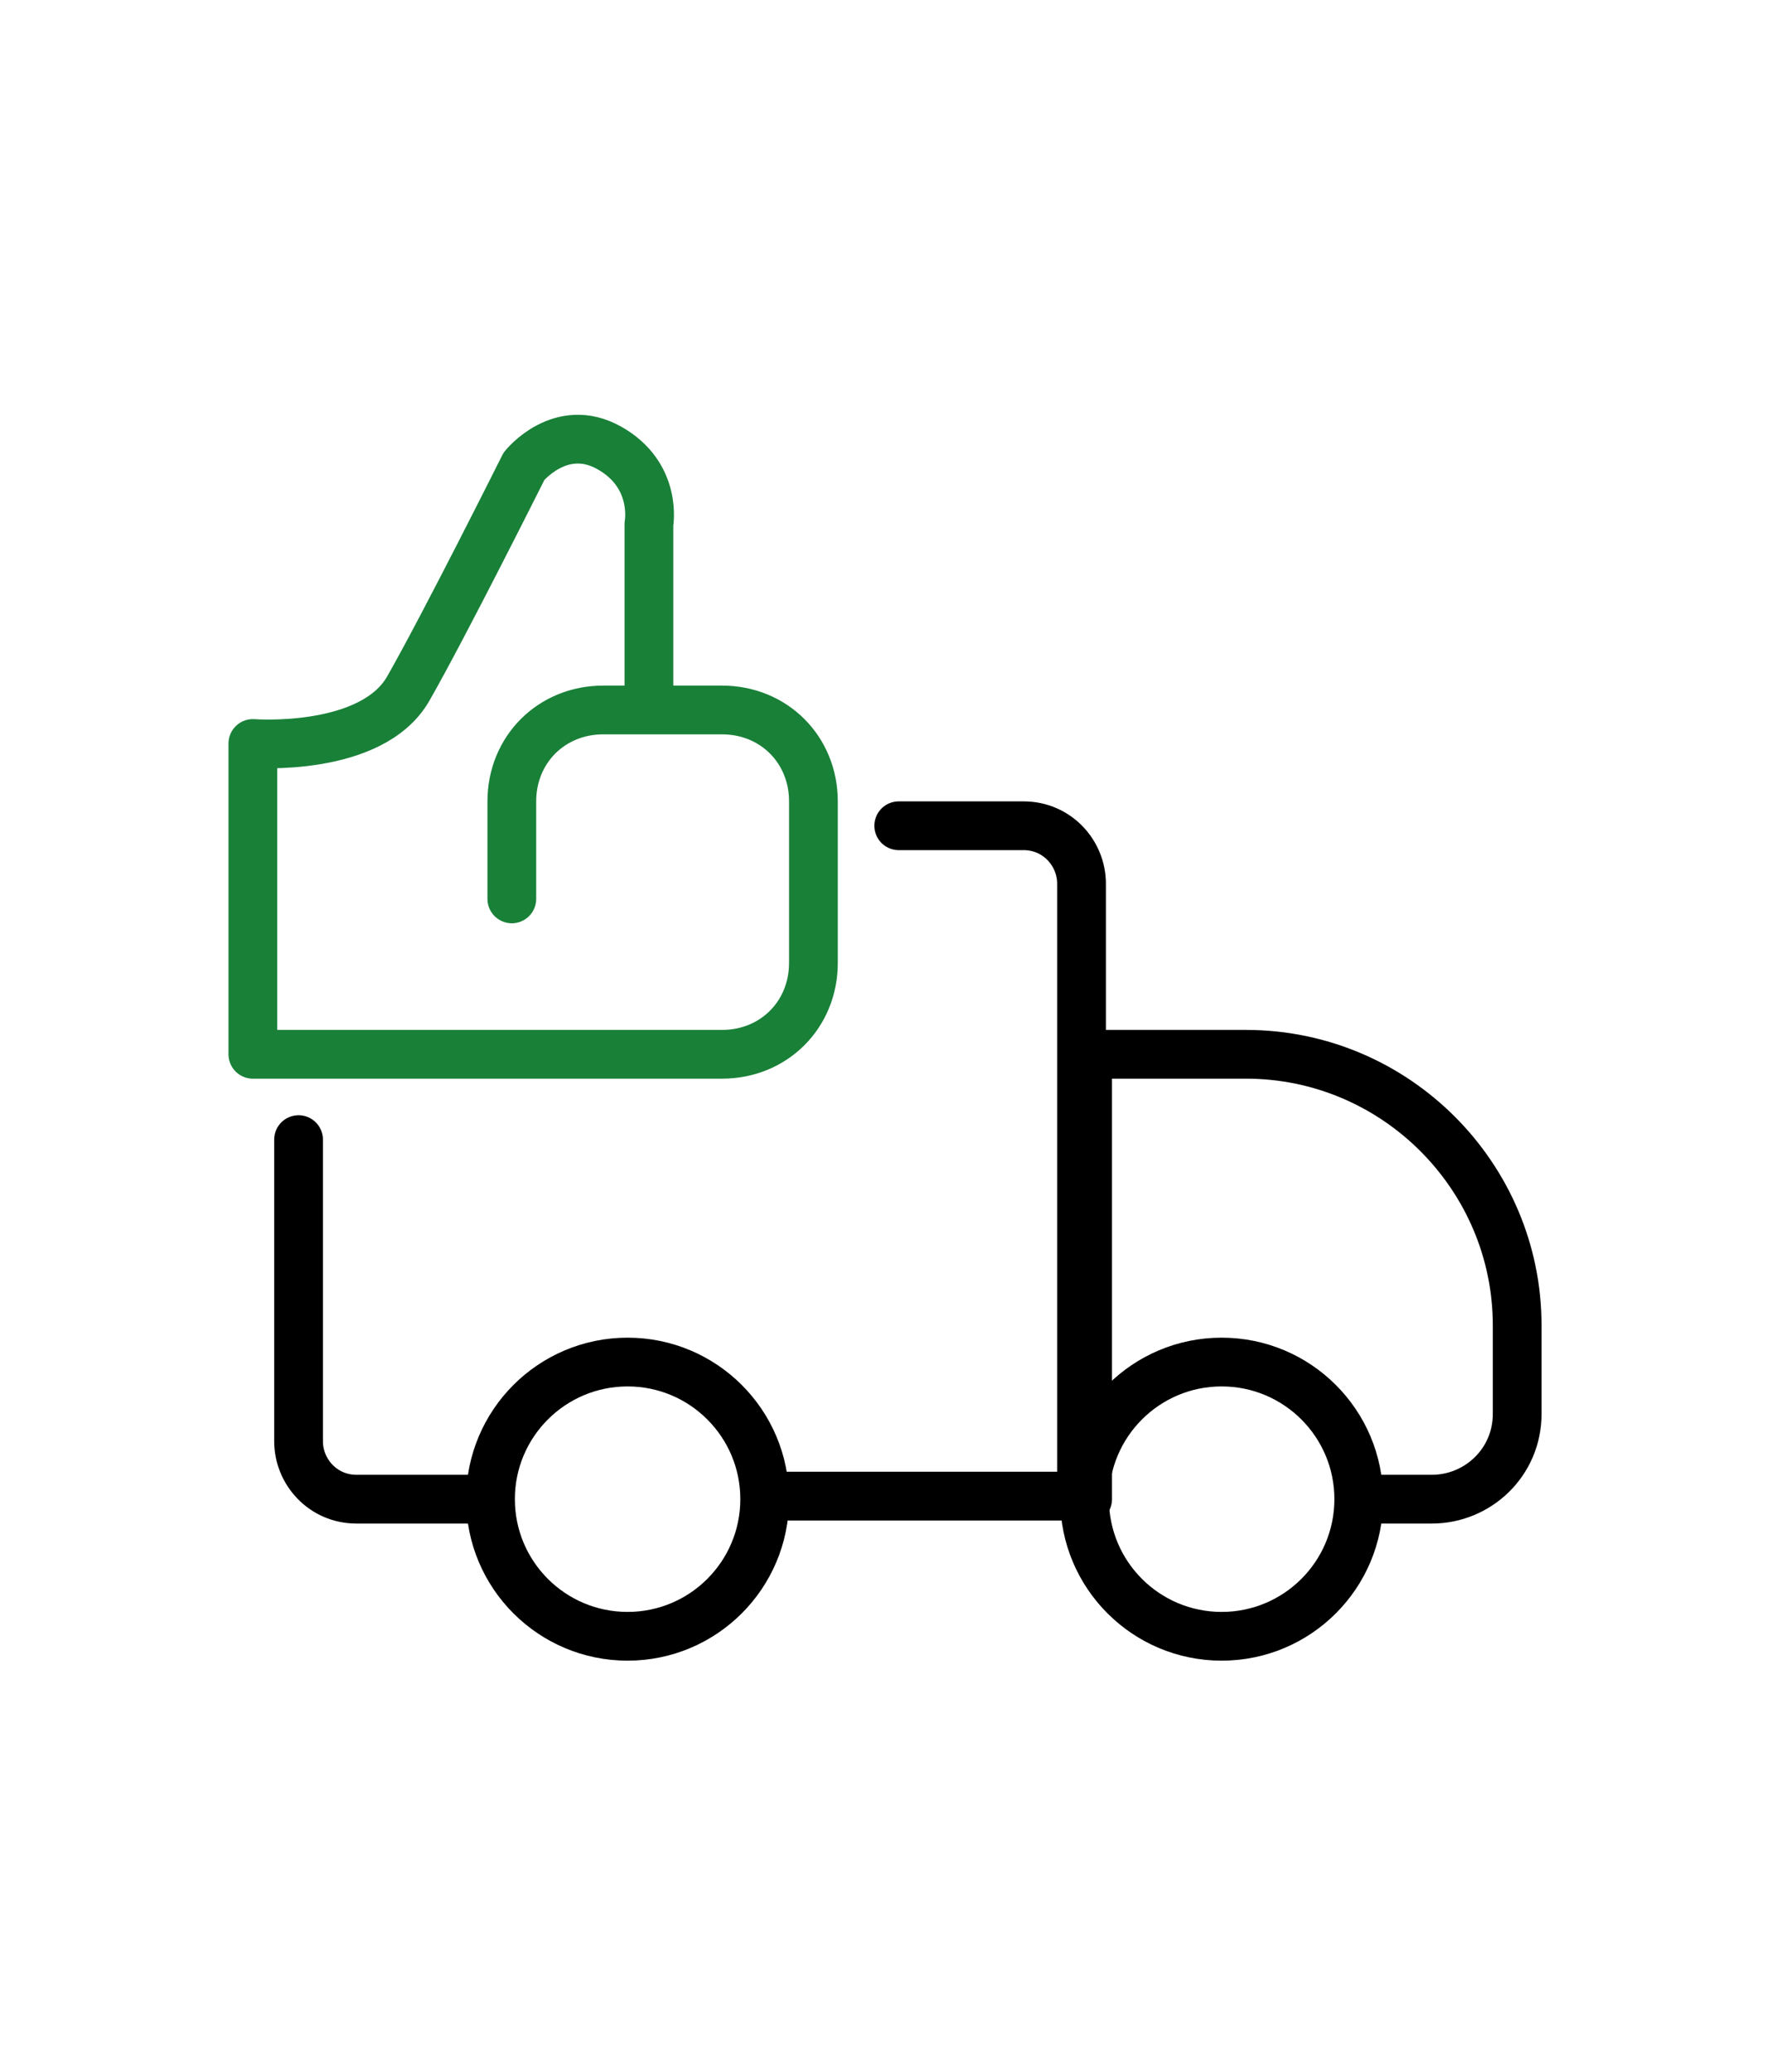
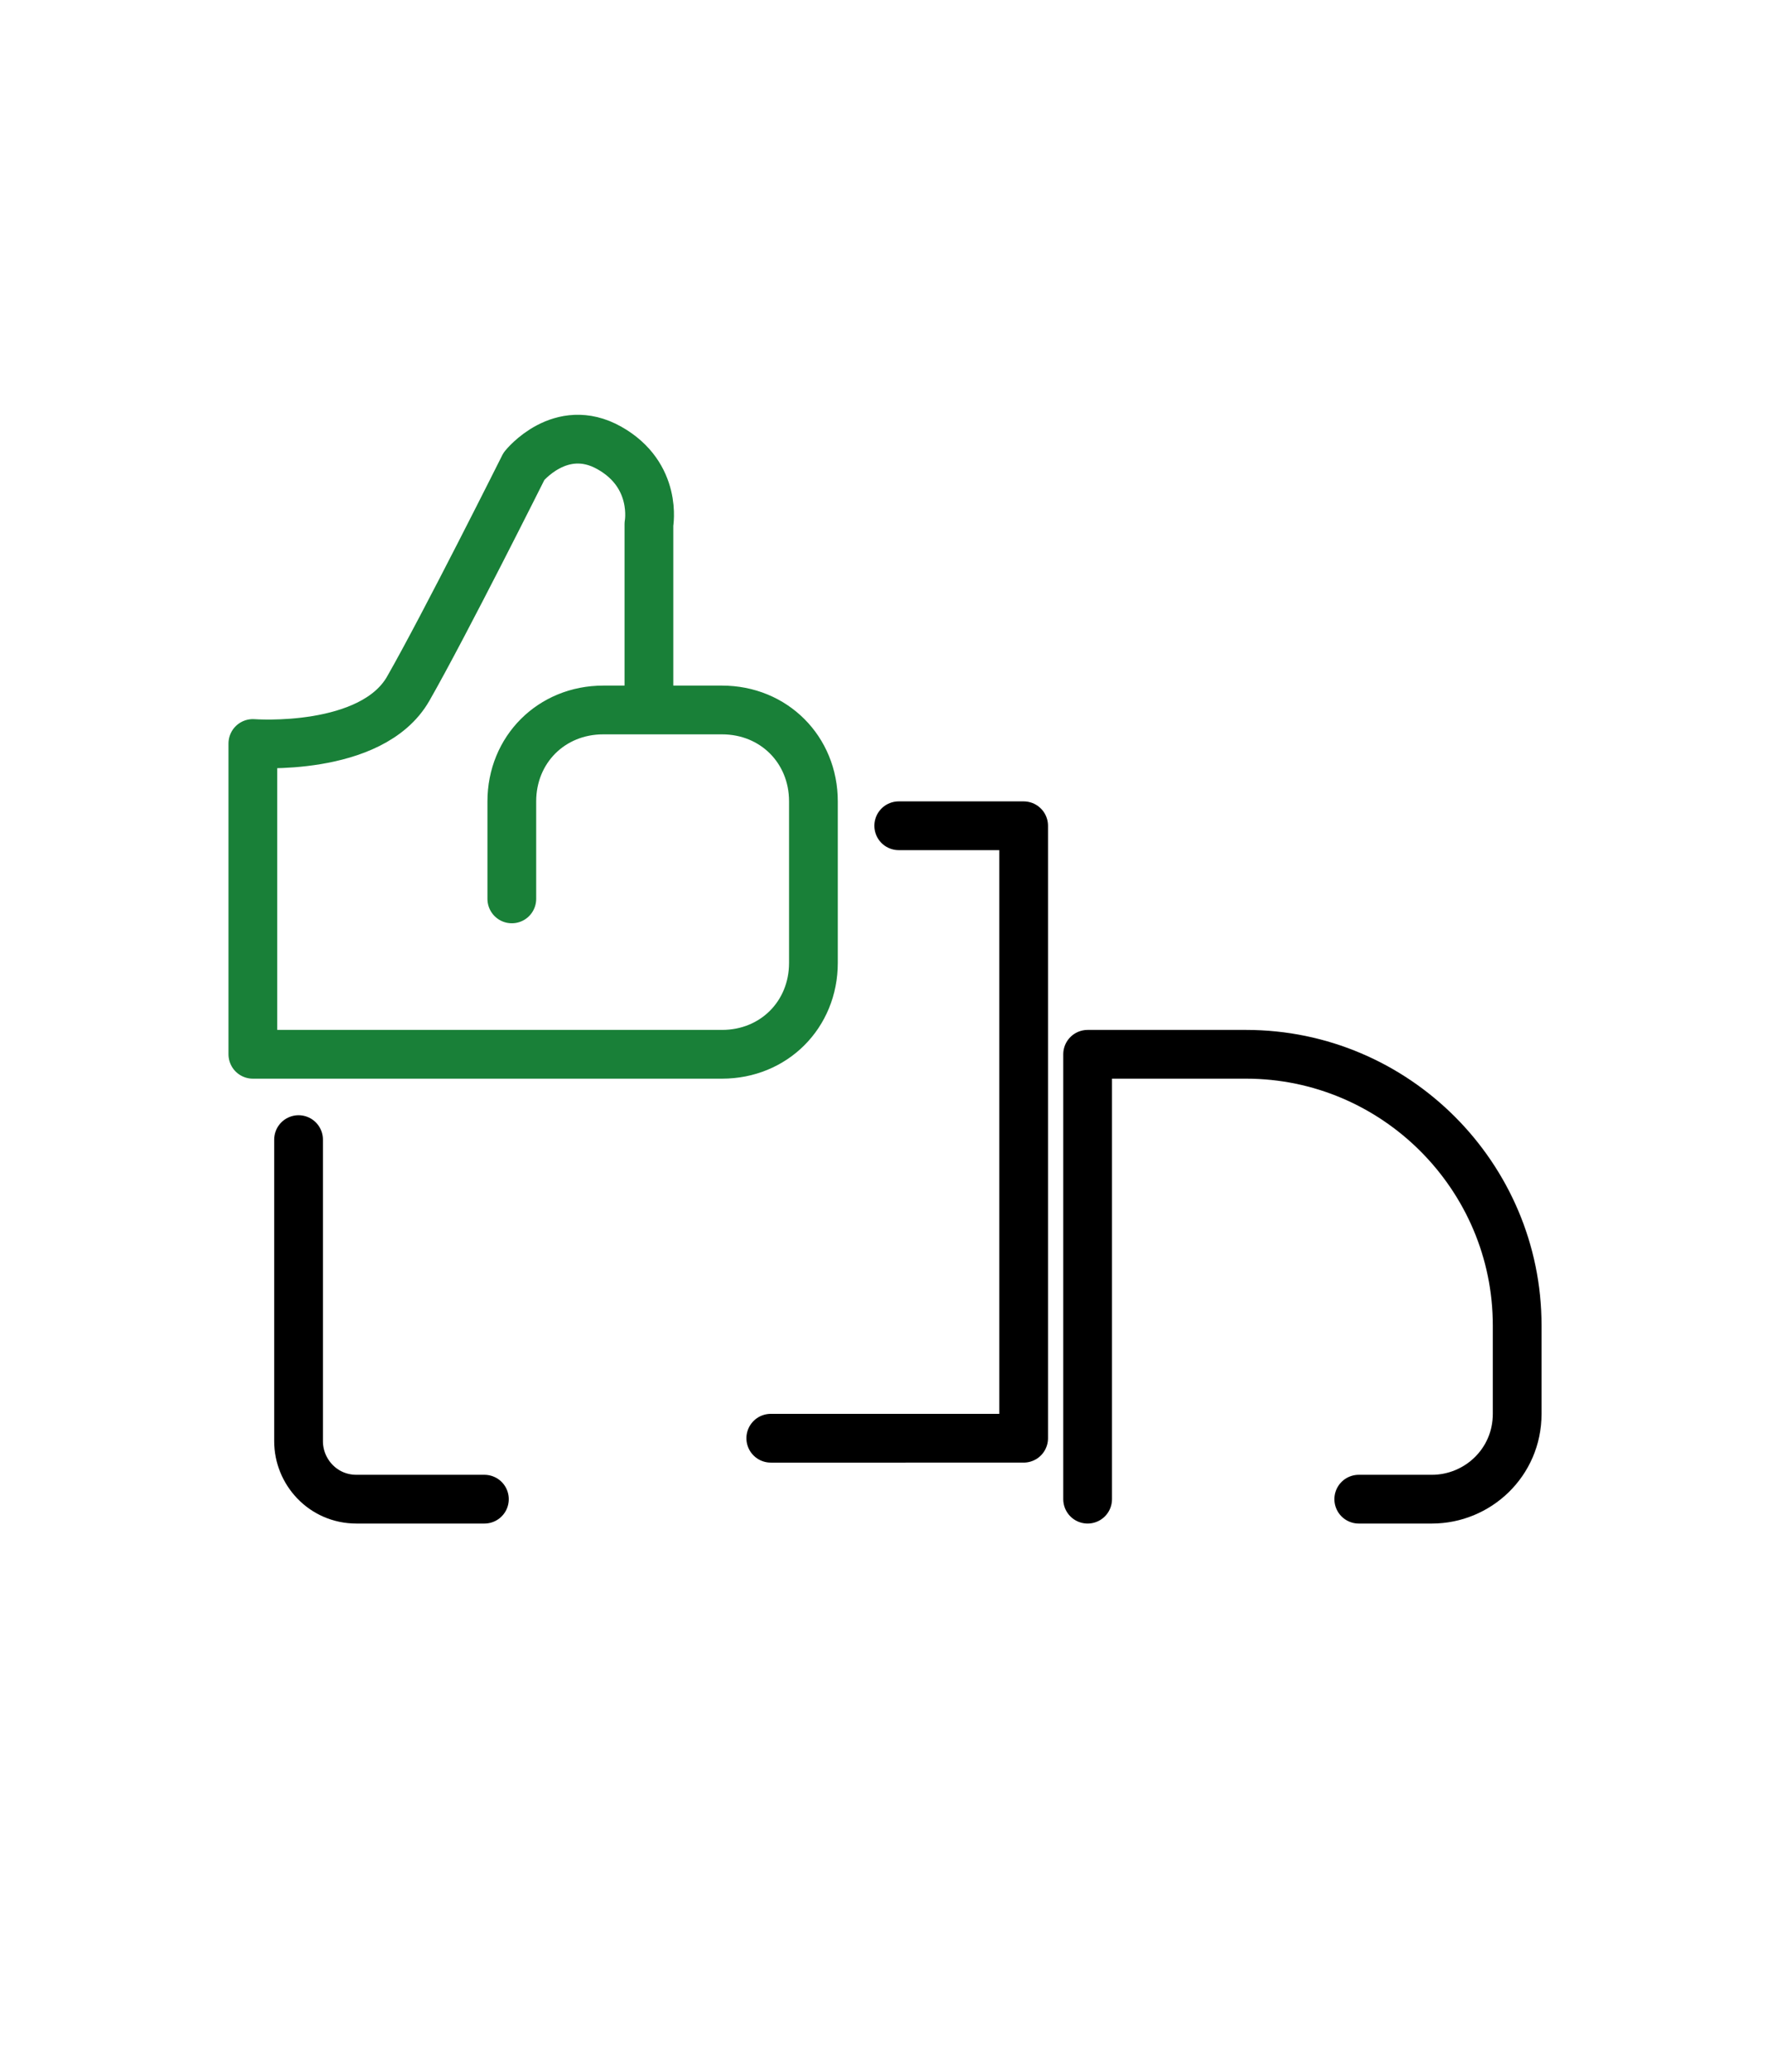
<svg xmlns="http://www.w3.org/2000/svg" version="1.1" id="Layer_1" x="0px" y="0px" viewBox="0 0 58 68" style="enable-background:new 0 0 58 68;" xml:space="preserve">
  <style type="text/css">
	.st0{fill:none;stroke:#000000;stroke-width:1.6;stroke-linecap:round;stroke-linejoin:round;stroke-miterlimit:10;}
	.st1{fill:none;stroke:#198038;stroke-width:1.6;stroke-linecap:round;stroke-linejoin:round;stroke-miterlimit:10;}
</style>
  <g>
    <path class="st0" d="M15.9,49.2h-4.2c-1.1,0-1.9-0.9-1.9-1.9v-9.9" />
-     <path class="st0" d="M29.5,27.1h4.1c1.1,0,1.9,0.9,1.9,1.9v20.1H25.3" />
+     <path class="st0" d="M29.5,27.1h4.1v20.1H25.3" />
    <path class="st0" d="M44.6,49.2H47c1.5,0,2.8-1.2,2.8-2.8v-2.9c0-4.9-4-8.9-8.9-8.9h-5.2v14.6" />
-     <circle class="st0" cx="20.6" cy="49.2" r="4.5" />
-     <circle class="st0" cx="40.1" cy="49.2" r="4.5" />
    <path class="st1" d="M16.8,29.5v-3.2c0-1.7,1.3-3,3-3h3.9c1.7,0,3,1.3,3,3v5.3c0,1.7-1.3,3-3,3H8.3V24.4c0,0,3.9,0.3,5.1-1.8   s3.8-7.3,3.8-7.3s1.2-1.5,2.8-0.6c1.6,0.9,1.3,2.5,1.3,2.5v5.5" />
  </g>
</svg>